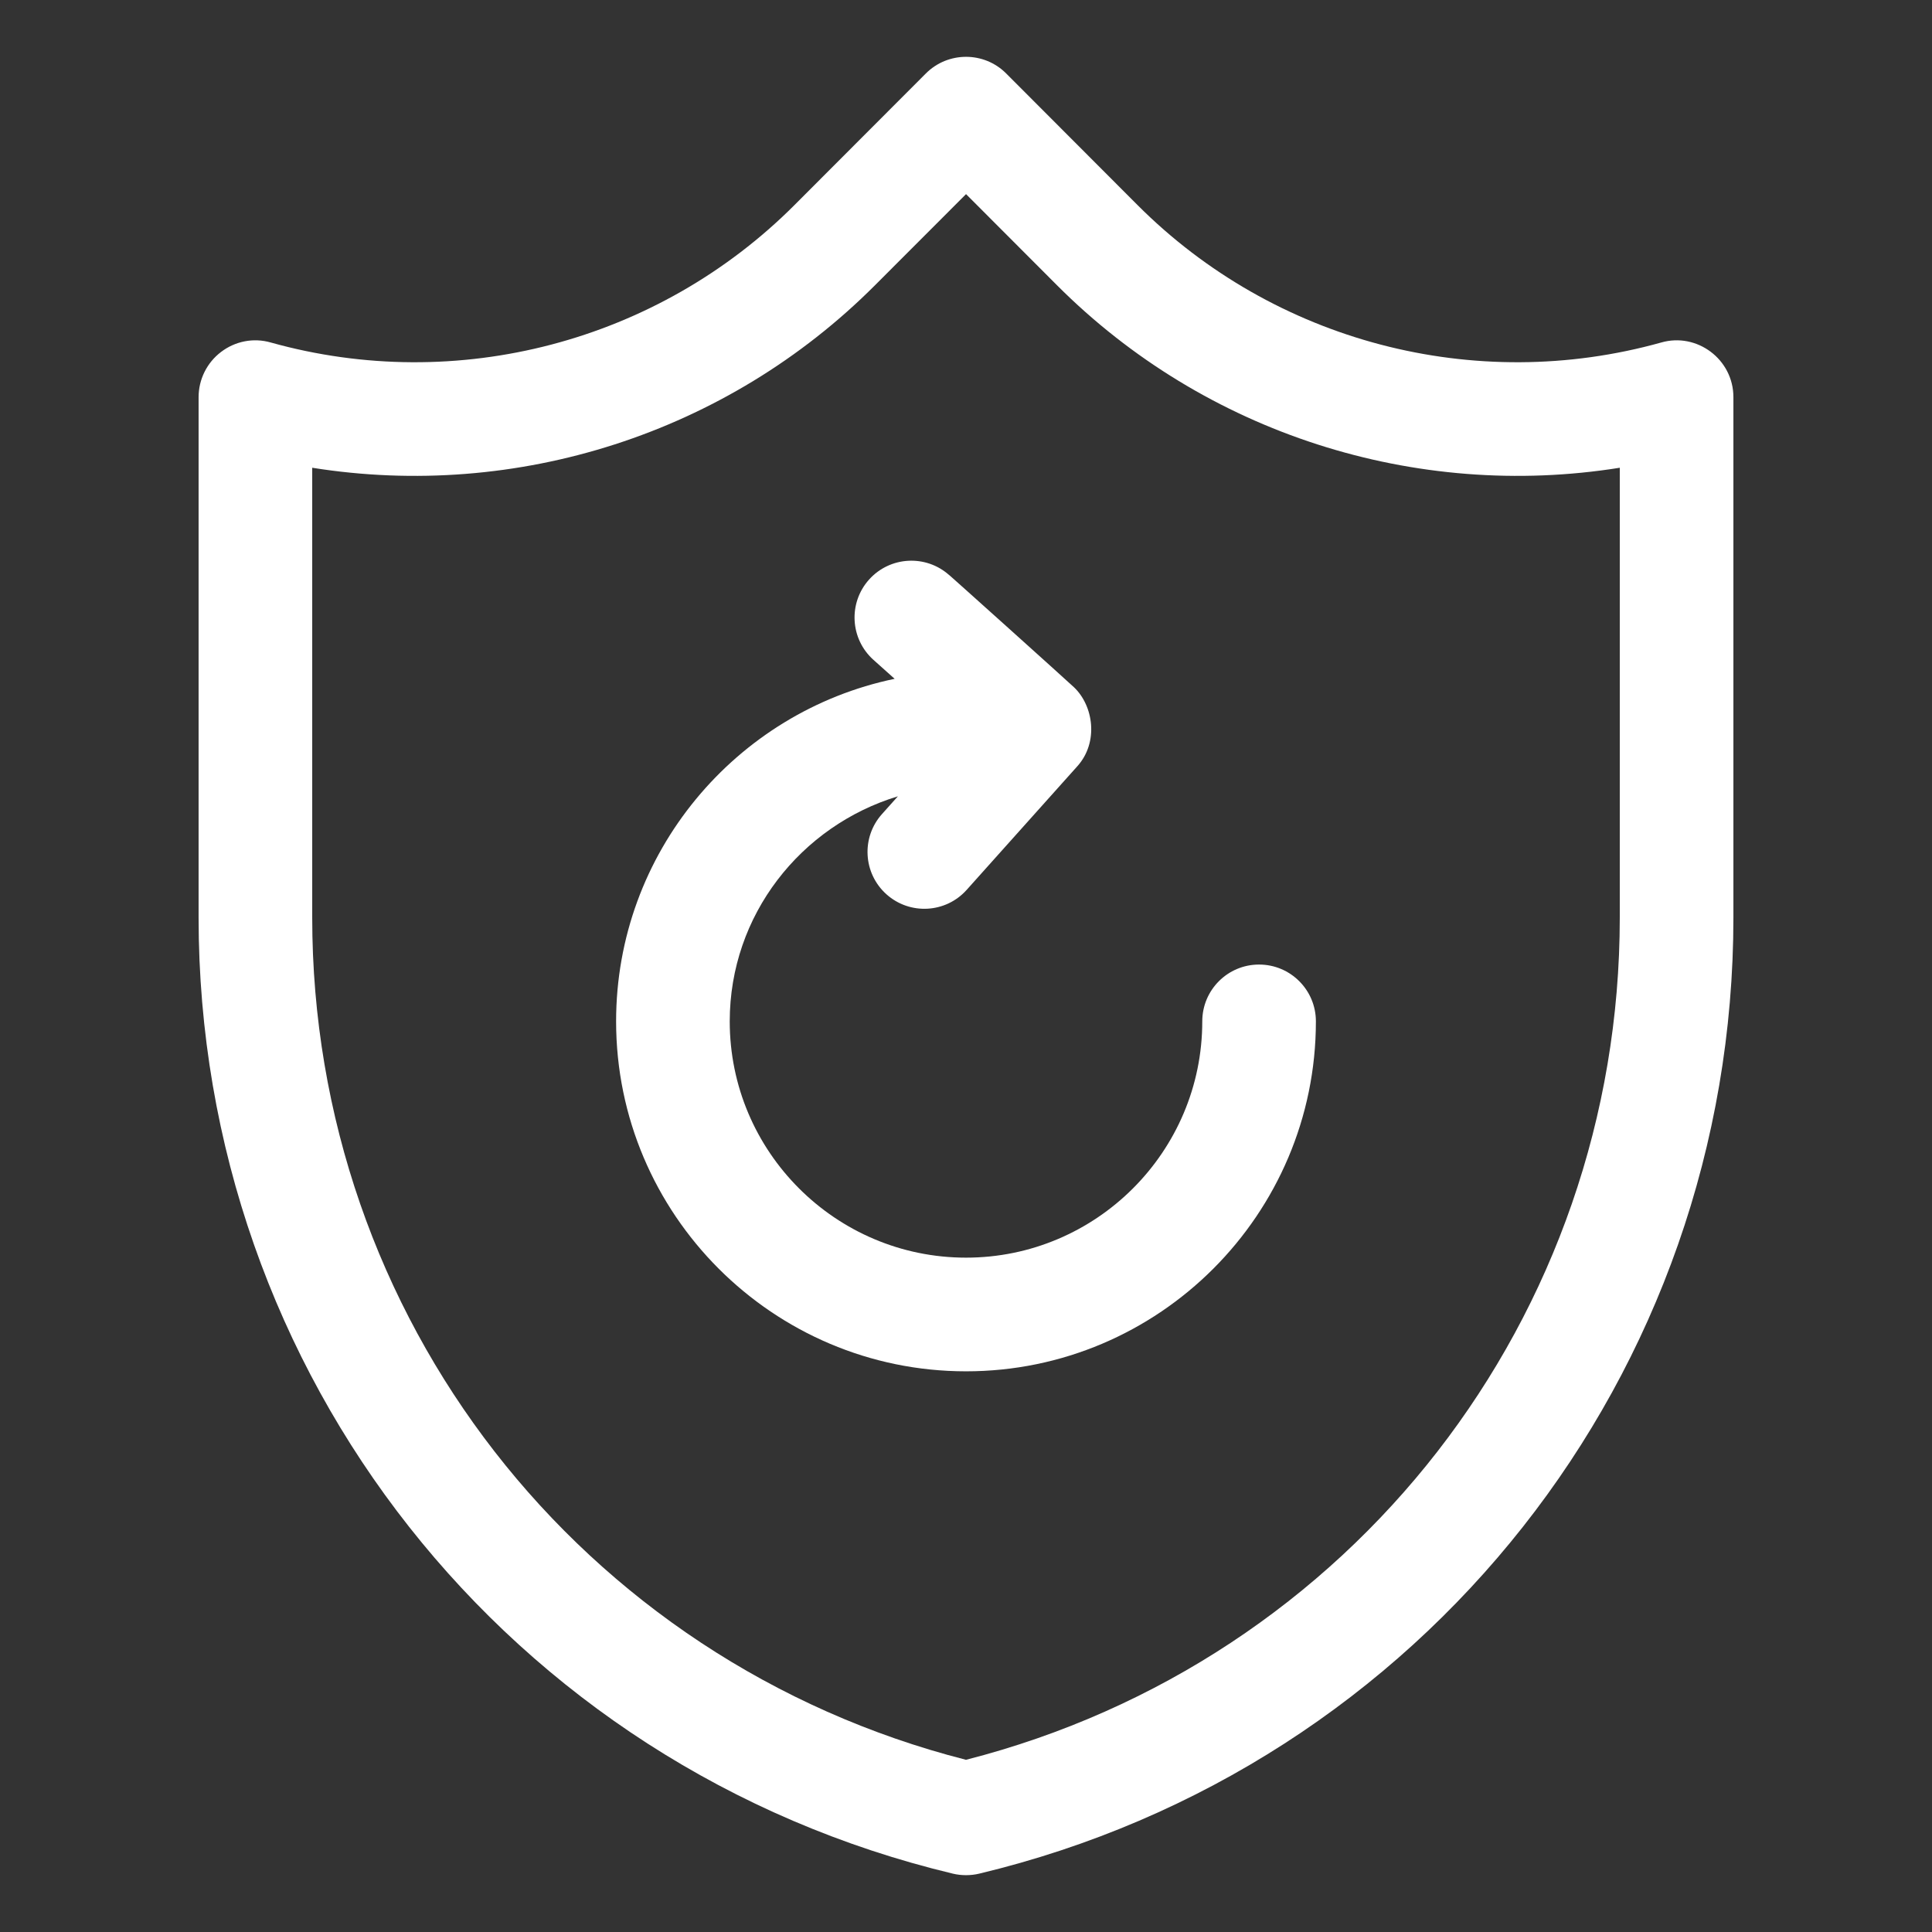
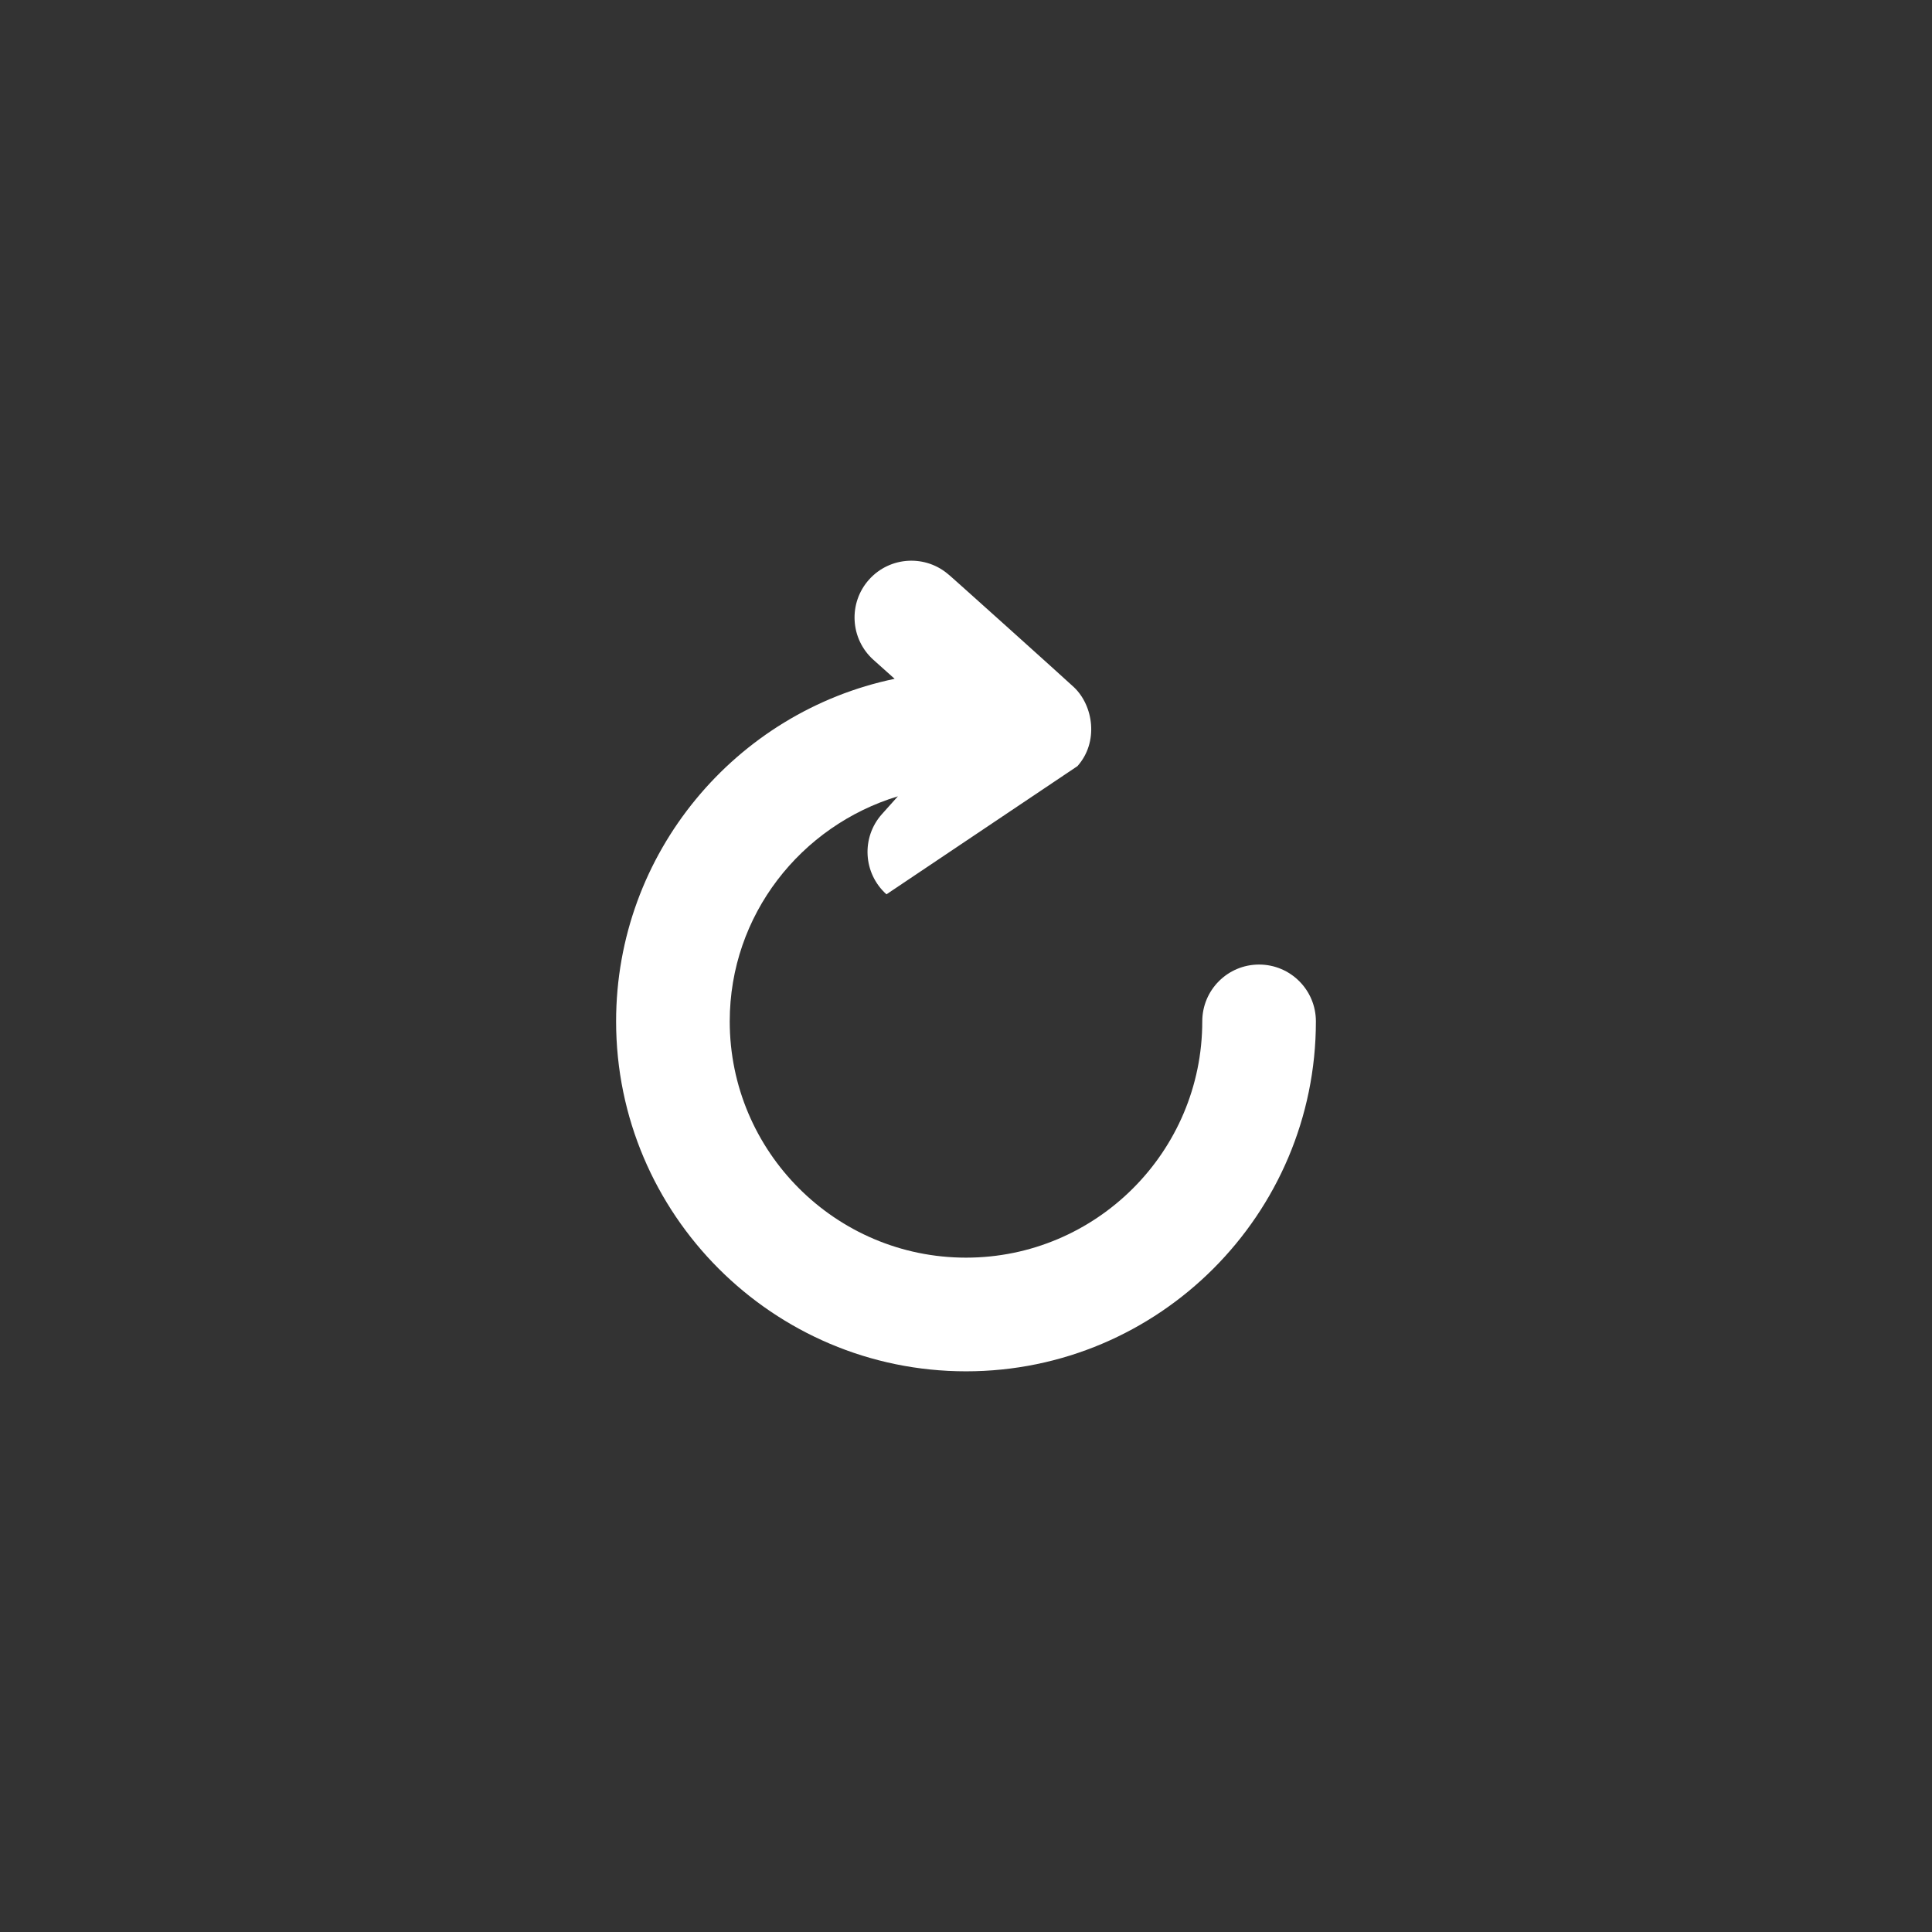
<svg xmlns="http://www.w3.org/2000/svg" width="48" height="48" viewBox="0 0 48 48" fill="none">
  <rect x="0" y="0" width="48" height="48" fill="#333333" stroke="none" />
-   <path d="M5.492 8.744C5.14 9.011 4.934 9.427 4.934 9.869V22.796C4.934 34.14 12.639 43.908 23.673 46.55C23.78 46.576 23.89 46.588 24.001 46.588C24.111 46.588 24.221 46.576 24.329 46.55C35.361 43.908 43.066 34.14 43.066 22.796V9.869C43.066 8.921 42.155 8.256 41.274 8.509C36.642 9.804 31.652 8.493 28.258 5.091L25 1.827C24.45 1.273 23.551 1.274 23.001 1.827L19.742 5.091C16.346 8.493 11.358 9.804 6.726 8.509C6.297 8.386 5.842 8.477 5.492 8.744ZM7.757 11.621C12.838 12.433 18.059 10.774 21.741 7.085L24.001 4.823L26.259 7.085C29.941 10.774 35.171 12.433 40.243 11.621V22.796C40.243 32.716 33.581 41.273 23.999 43.722C14.419 41.273 7.757 32.716 7.757 22.796V11.621Z" fill="white" />
-   <path d="M24.001 34.07C28.794 34.07 32.693 30.169 32.693 25.376C32.693 24.596 32.062 23.964 31.281 23.964C30.501 23.964 29.87 24.596 29.87 25.376C29.87 28.613 27.236 31.246 24.001 31.246C20.763 31.246 18.13 28.613 18.13 25.376C18.13 22.731 19.899 20.515 22.308 19.784L21.913 20.225C21.393 20.806 21.443 21.699 22.024 22.219C22.605 22.738 23.497 22.69 24.017 22.108L26.768 19.035C27.299 18.442 27.17 17.535 26.68 17.072C26.483 16.887 23.443 14.154 23.584 14.29C23.006 13.772 22.112 13.818 21.591 14.4C21.071 14.981 21.12 15.874 21.701 16.394L22.227 16.865C18.281 17.686 15.307 21.19 15.307 25.376C15.307 30.169 19.207 34.07 24.001 34.07Z" fill="white" />
+   <path d="M24.001 34.07C28.794 34.07 32.693 30.169 32.693 25.376C32.693 24.596 32.062 23.964 31.281 23.964C30.501 23.964 29.87 24.596 29.87 25.376C29.87 28.613 27.236 31.246 24.001 31.246C20.763 31.246 18.13 28.613 18.13 25.376C18.13 22.731 19.899 20.515 22.308 19.784L21.913 20.225C21.393 20.806 21.443 21.699 22.024 22.219L26.768 19.035C27.299 18.442 27.17 17.535 26.68 17.072C26.483 16.887 23.443 14.154 23.584 14.29C23.006 13.772 22.112 13.818 21.591 14.4C21.071 14.981 21.12 15.874 21.701 16.394L22.227 16.865C18.281 17.686 15.307 21.19 15.307 25.376C15.307 30.169 19.207 34.07 24.001 34.07Z" fill="white" />
</svg>